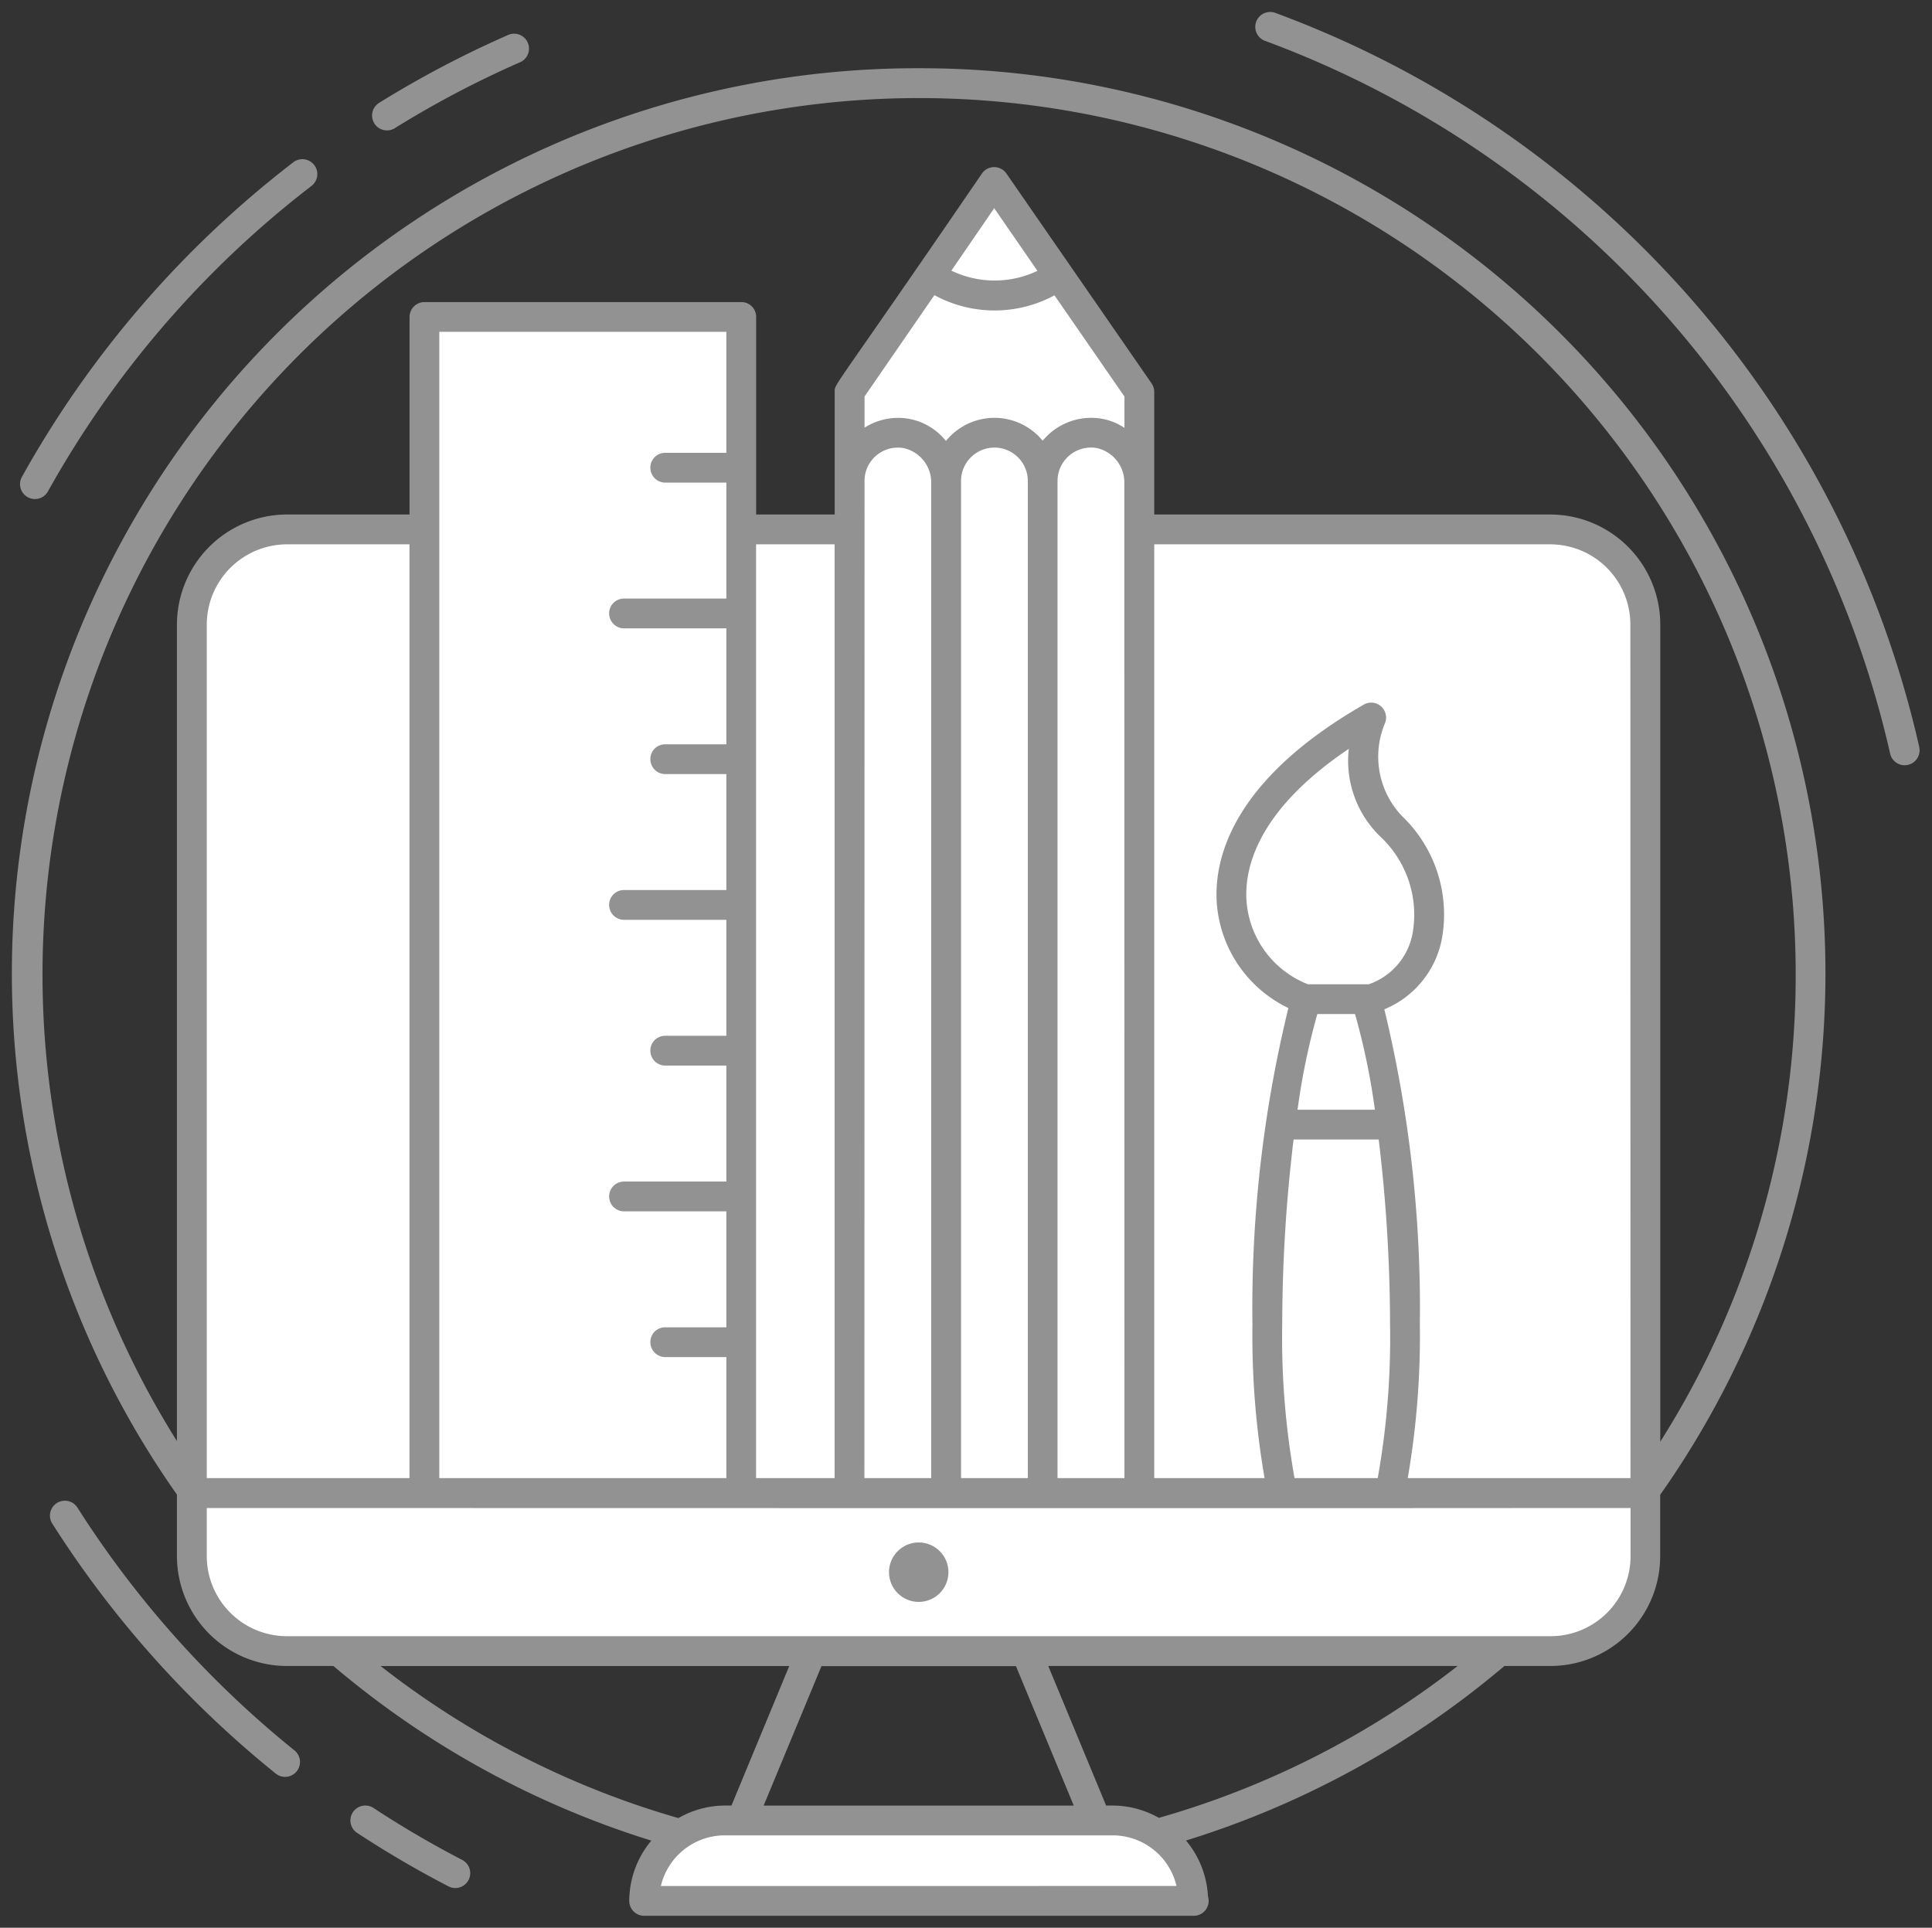
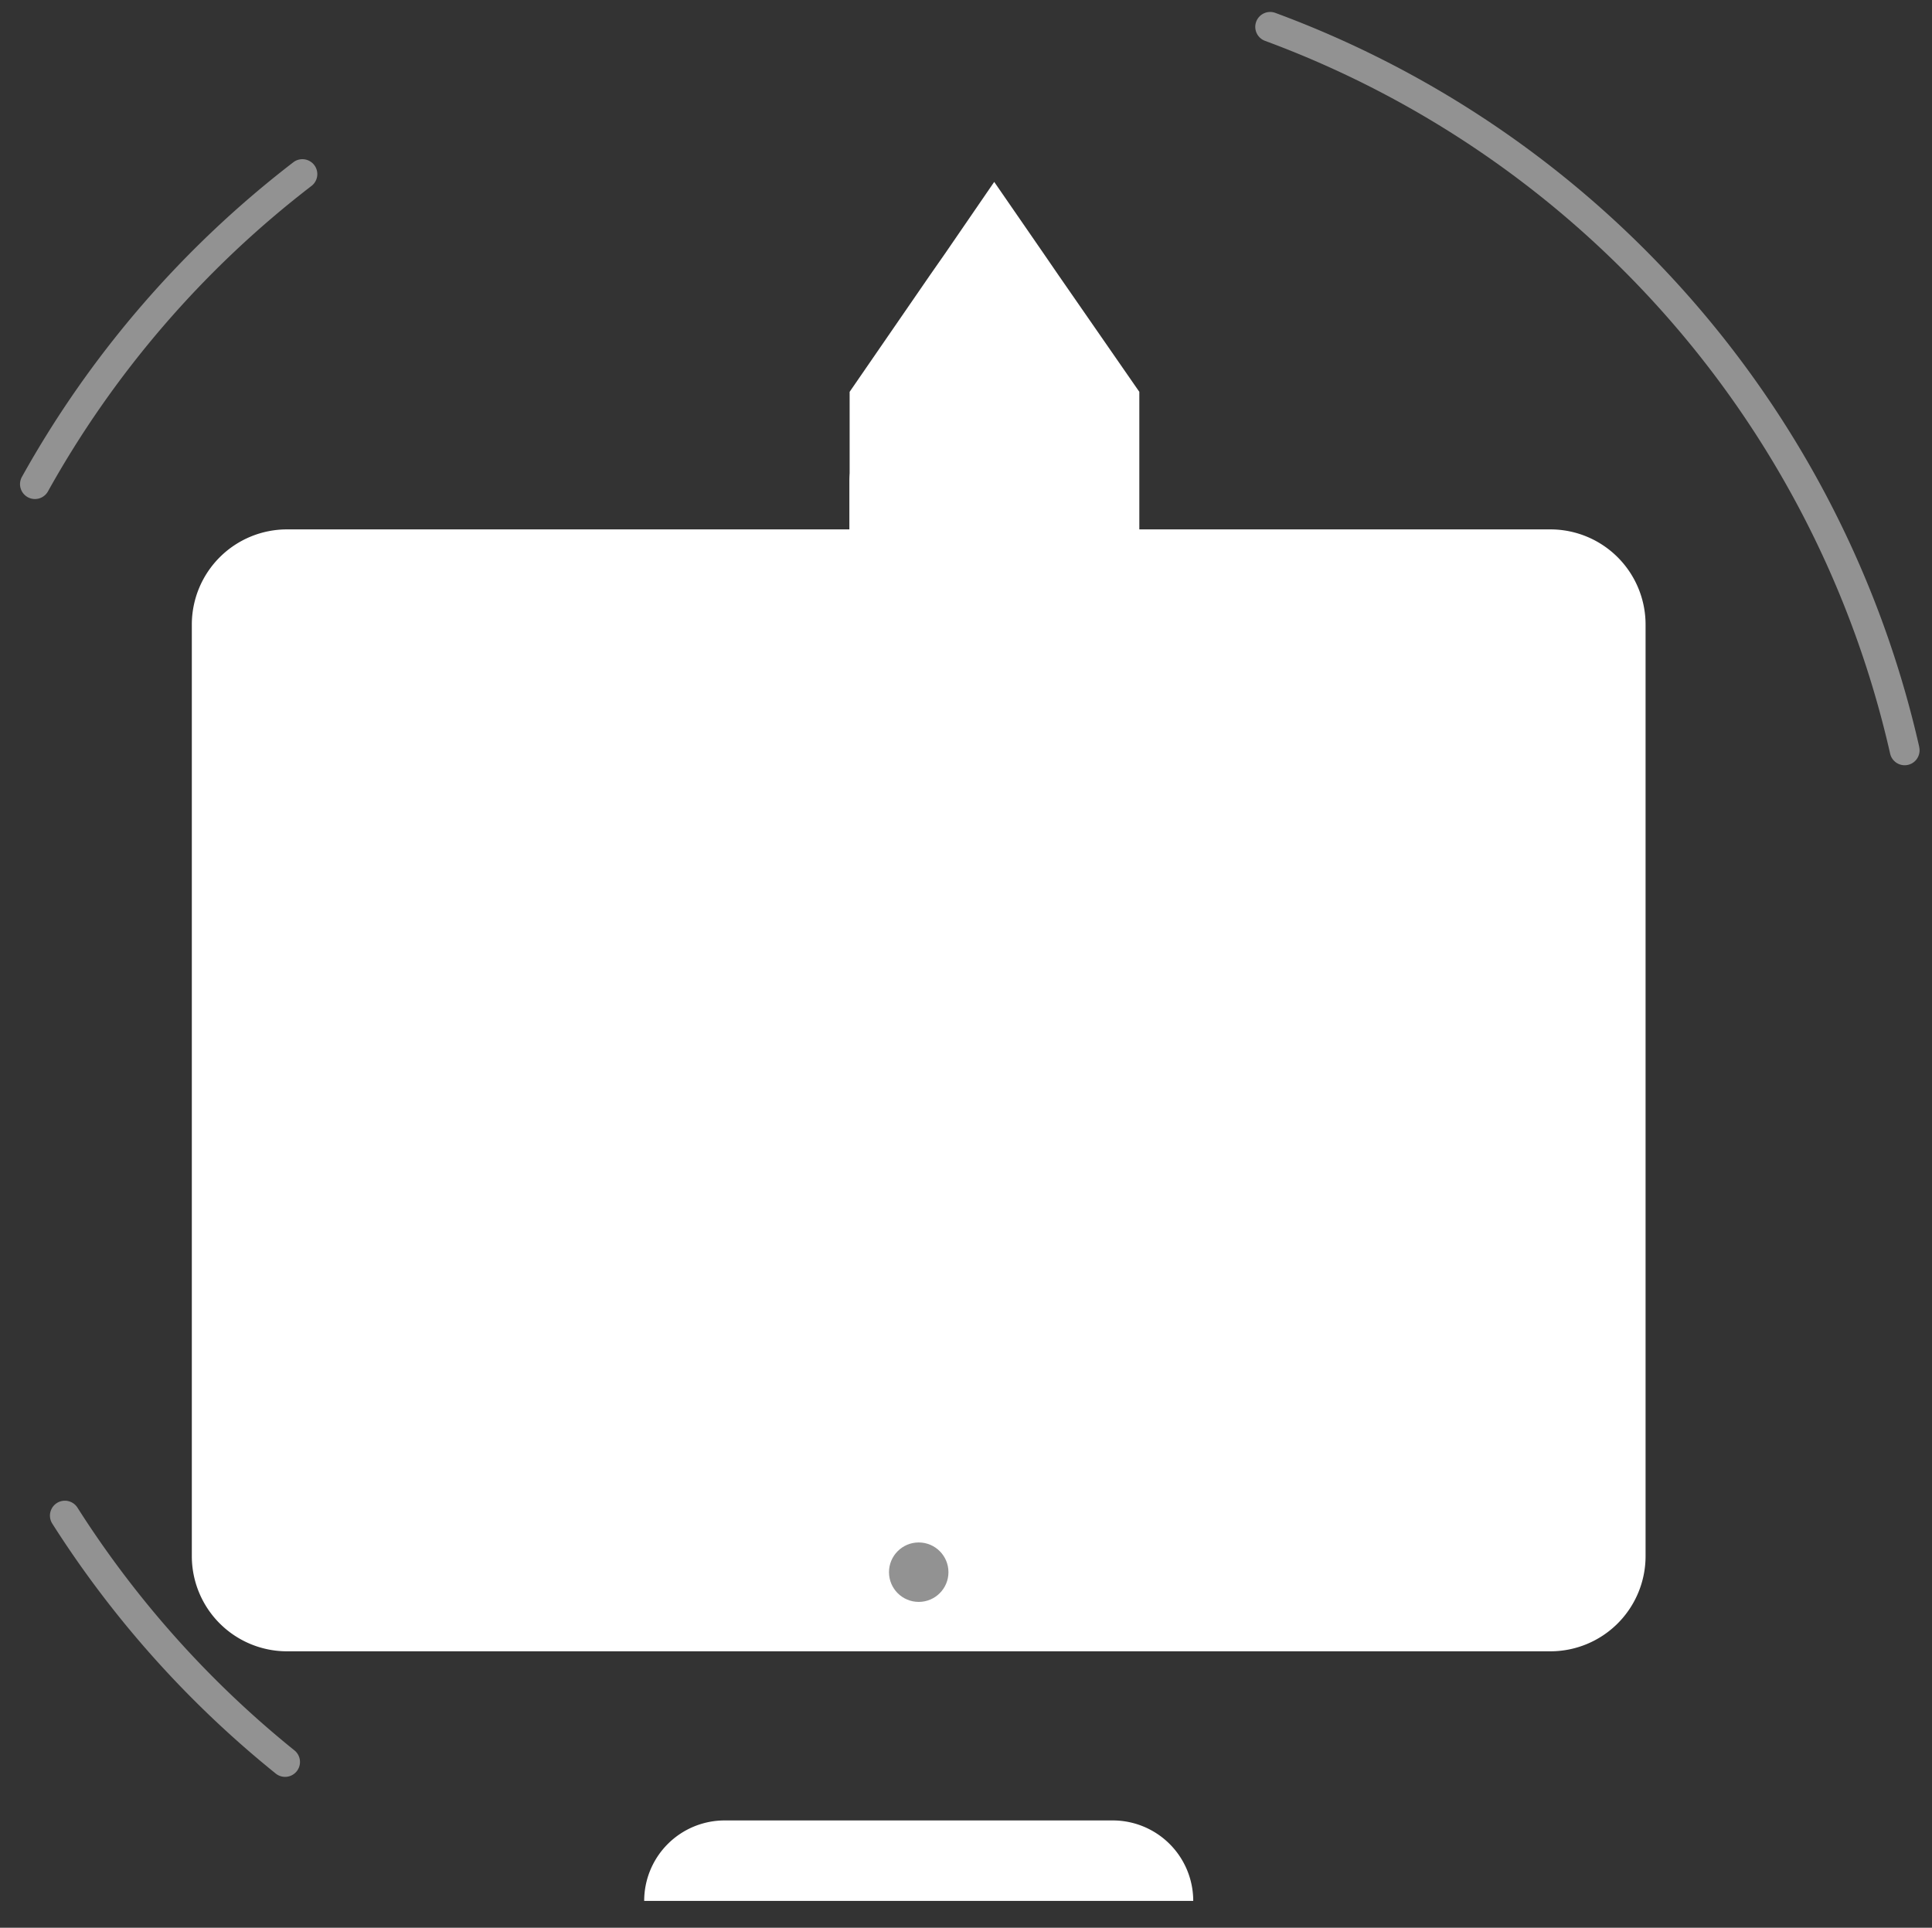
<svg xmlns="http://www.w3.org/2000/svg" width="81.177" height="81.003" viewBox="0 0 81.177 81.003">
  <rect x="0" y="0" width="81.177" height="81.003" fill="#333333" stroke="none" />
  <defs>
    <style>.a{fill:#fff;}.a,.b{stroke:rgba(0,0,0,0);}.b{fill:#929292;}</style>
  </defs>
  <g transform="translate(-14.566 -15.039)">
    <path class="a" d="M197.84,475.745H174.771a3.381,3.381,0,0,1,3.381-3.381h16.308A3.381,3.381,0,0,1,197.84,475.745Z" transform="translate(-133.138 -380.83)" />
    <path class="a" d="M117.611,193.4H64.529a4,4,0,0,1-4-4V150.257a4,4,0,0,1,4-4h53.082a4,4,0,0,1,4,4V189.4A4,4,0,0,1,117.611,193.4Z" transform="translate(-37.903 -108.973)" />
-     <path class="a" d="M119.288,92.536H132.6v49.432H119.288Z" transform="translate(-86.885 -64.186)" />
    <g transform="translate(50.26 22.685)">
      <path class="a" d="M226.663,73.312V67.3l3.374-4.9.628-.9,2.073-3.021,2.084,3.021.628.915,3.385,4.885v6.01Z" transform="translate(-226.658 -58.481)" />
      <path class="a" d="M230.692,166.395V123.97A2.105,2.105,0,0,0,229,121.86a2.031,2.031,0,0,0-2.37,2v42.533Z" transform="translate(-226.633 -111.294)" />
-       <path class="a" d="M279.5,166.395V123.97a2.105,2.105,0,0,0-1.689-2.11,2.031,2.031,0,0,0-2.37,2v42.533Z" transform="translate(-267.318 -111.294)" />
    </g>
    <g transform="translate(15.066 15.542)">
      <path class="b" d="M17.442,66.882a.626.626,0,0,0,.852-.242A41.89,41.89,0,0,1,29.381,53.794a.627.627,0,0,0-.765-.993A43.136,43.136,0,0,0,17.2,66.03.626.626,0,0,0,17.442,66.882Z" transform="translate(-16.779 -46.495)" />
-       <path class="b" d="M106.982,24.958a41.923,41.923,0,0,1,5.284-2.779.626.626,0,0,0-.5-1.147,43.287,43.287,0,0,0-5.442,2.862.626.626,0,0,0,.661,1.064Z" transform="translate(-90.895 -20.075)" />
-       <path class="b" d="M105.264,470.882a42.255,42.255,0,0,1-3.72-2.179.626.626,0,1,0-.688,1.047,43.272,43.272,0,0,0,3.83,2.242.626.626,0,1,0,.577-1.111Z" transform="translate(-86.35 -393.234)" />
      <path class="b" d="M25.834,391.895a.626.626,0,0,0-1.057.673,43.375,43.375,0,0,0,9.376,10.492.626.626,0,1,0,.786-.974A42.165,42.165,0,0,1,25.834,391.895Z" transform="translate(-23.08 -329.048)" />
      <path class="b" d="M357.024,46.429a43.024,43.024,0,0,0-27.055-30.848.626.626,0,1,0-.436,1.174A41.775,41.775,0,0,1,355.8,46.708a.626.626,0,0,0,1.221-.279Z" transform="translate(-276.882 -15.542)" />
-       <path class="b" d="M53.167,29.756A38.038,38.038,0,0,0,22,89.692v2.58a4.626,4.626,0,0,0,4.622,4.622h1.953a38.089,38.089,0,0,0,13.358,7.338,3.967,3.967,0,0,0-.928,2.533.626.626,0,0,0,.626.626H64.7a.148.148,0,0,0,.024,0,.626.626,0,0,0,.626-.626.614.614,0,0,0-.029-.191,3.966,3.966,0,0,0-.923-2.346,38.067,38.067,0,0,0,13.378-7.334H79.7a4.618,4.618,0,0,0,4.622-4.622V89.7A38.035,38.035,0,0,0,53.167,29.756ZM57.253,96.9l2.429,5.86H46.652l2.43-5.86ZM45.3,102.758h-.282a3.957,3.957,0,0,0-1.947.527,36.749,36.749,0,0,1-12.514-6.39H47.728Zm-2.966,3.381a2.76,2.76,0,0,1,2.683-2.128H61.321A2.758,2.758,0,0,1,64,106.138Zm20.926-2.863a3.961,3.961,0,0,0-1.936-.518h-.282l-2.431-5.864h17.2A36.748,36.748,0,0,1,63.257,103.276Zm19.817-11A3.362,3.362,0,0,1,79.7,95.642H26.623a3.37,3.37,0,0,1-3.369-3.369V90.256l35.124.006c18.828,0,9.449,0,24.7-.006ZM23.254,89V53.131a3.378,3.378,0,0,1,3.369-3.369h5.148V89ZM42.518,47.169h2.568v4.872h-4.3a.62.62,0,0,0-.626.626.628.628,0,0,0,.626.626h4.3v4.872H42.518a.62.62,0,0,0-.626.626.628.628,0,0,0,.626.626h2.568v4.872h-4.3a.62.62,0,0,0-.626.626.628.628,0,0,0,.626.626h4.3v4.872H42.518a.62.62,0,0,0-.626.626.628.628,0,0,0,.626.626h2.568v4.872h-4.3a.626.626,0,1,0,0,1.253h4.3v4.872H42.518a.62.62,0,0,0-.626.626.628.628,0,0,0,.626.626h2.568V89H33.024V40.832H45.085v5.085H42.518a.62.62,0,0,0-.626.626A.628.628,0,0,0,42.518,47.169Zm11.308-7.878a5.294,5.294,0,0,0,5.046.008l2.94,4.252v1.316a2.485,2.485,0,0,0-.963-.384,2.641,2.641,0,0,0-2.473.925,2.619,2.619,0,0,0-4.064.011,2.576,2.576,0,0,0-1.582-.936,2.636,2.636,0,0,0-1.839.376V43.55Zm4.33-1.021a4.182,4.182,0,0,1-3.616-.009l1.8-2.623ZM83.074,89H73.715a35.117,35.117,0,0,0,.509-6.473A53.369,53.369,0,0,0,72.732,69.3a4.016,4.016,0,0,0,2.407-2.908,5.72,5.72,0,0,0-1.66-5.207,3.618,3.618,0,0,1-.723-3.9.627.627,0,0,0-.888-.789c-5.726,3.292-6.323,6.7-6.168,8.439a5.323,5.323,0,0,0,3,4.312,53.1,53.1,0,0,0-1.51,13.287A35.115,35.115,0,0,0,67.7,89H63.064V49.762H79.7a3.37,3.37,0,0,1,3.369,3.369ZM68.959,89a33.5,33.5,0,0,1-.518-6.473,65.672,65.672,0,0,1,.477-7.756h3.577a65.646,65.646,0,0,1,.477,7.756A33.5,33.5,0,0,1,72.454,89Zm3.664-26.9a4.488,4.488,0,0,1,1.292,4.027,2.8,2.8,0,0,1-1.838,2.121H69.522a4.075,4.075,0,0,1-2.575-3.427c-.116-1.314.33-3.8,4.292-6.466A4.432,4.432,0,0,0,72.623,62.1Zm-2.707,7.4H71.5a28.8,28.8,0,0,1,.835,4.02h-3.25A28.842,28.842,0,0,1,69.916,69.5ZM61.812,89H59V47.1a1.407,1.407,0,0,1,1.644-1.385,1.478,1.478,0,0,1,1.163,1.492Zm-4.06,0H54.946V47.1a1.4,1.4,0,1,1,2.806,0ZM50.891,47.058a1.4,1.4,0,0,1,1.639-1.34,1.477,1.477,0,0,1,1.163,1.492V89H50.886C50.887,84.772,50.885,101.487,50.891,47.058ZM49.634,89h-3.3V49.762h3.3ZM79.7,48.509H63.064V43.355A.632.632,0,0,0,62.953,43l-6.1-8.819a.626.626,0,0,0-.515-.27h0a.624.624,0,0,0-.515.271c-6.36,9.3-6.186,8.807-6.186,9.175v3.7c0,.015,0,.029,0,.044v1.407h-3.3v-8.3a.62.62,0,0,0-.626-.626H32.4a.628.628,0,0,0-.626.626v8.3H26.623A4.635,4.635,0,0,0,22,53.131V87.442A36.832,36.832,0,1,1,90.016,67.857a36.587,36.587,0,0,1-5.69,19.611V53.131A4.627,4.627,0,0,0,79.7,48.509Z" transform="translate(-15.066 -27.392)" />
      <circle class="b" cx="1.249" cy="1.249" r="1.249" transform="translate(36.853 64.311)" />
    </g>
  </g>
</svg>